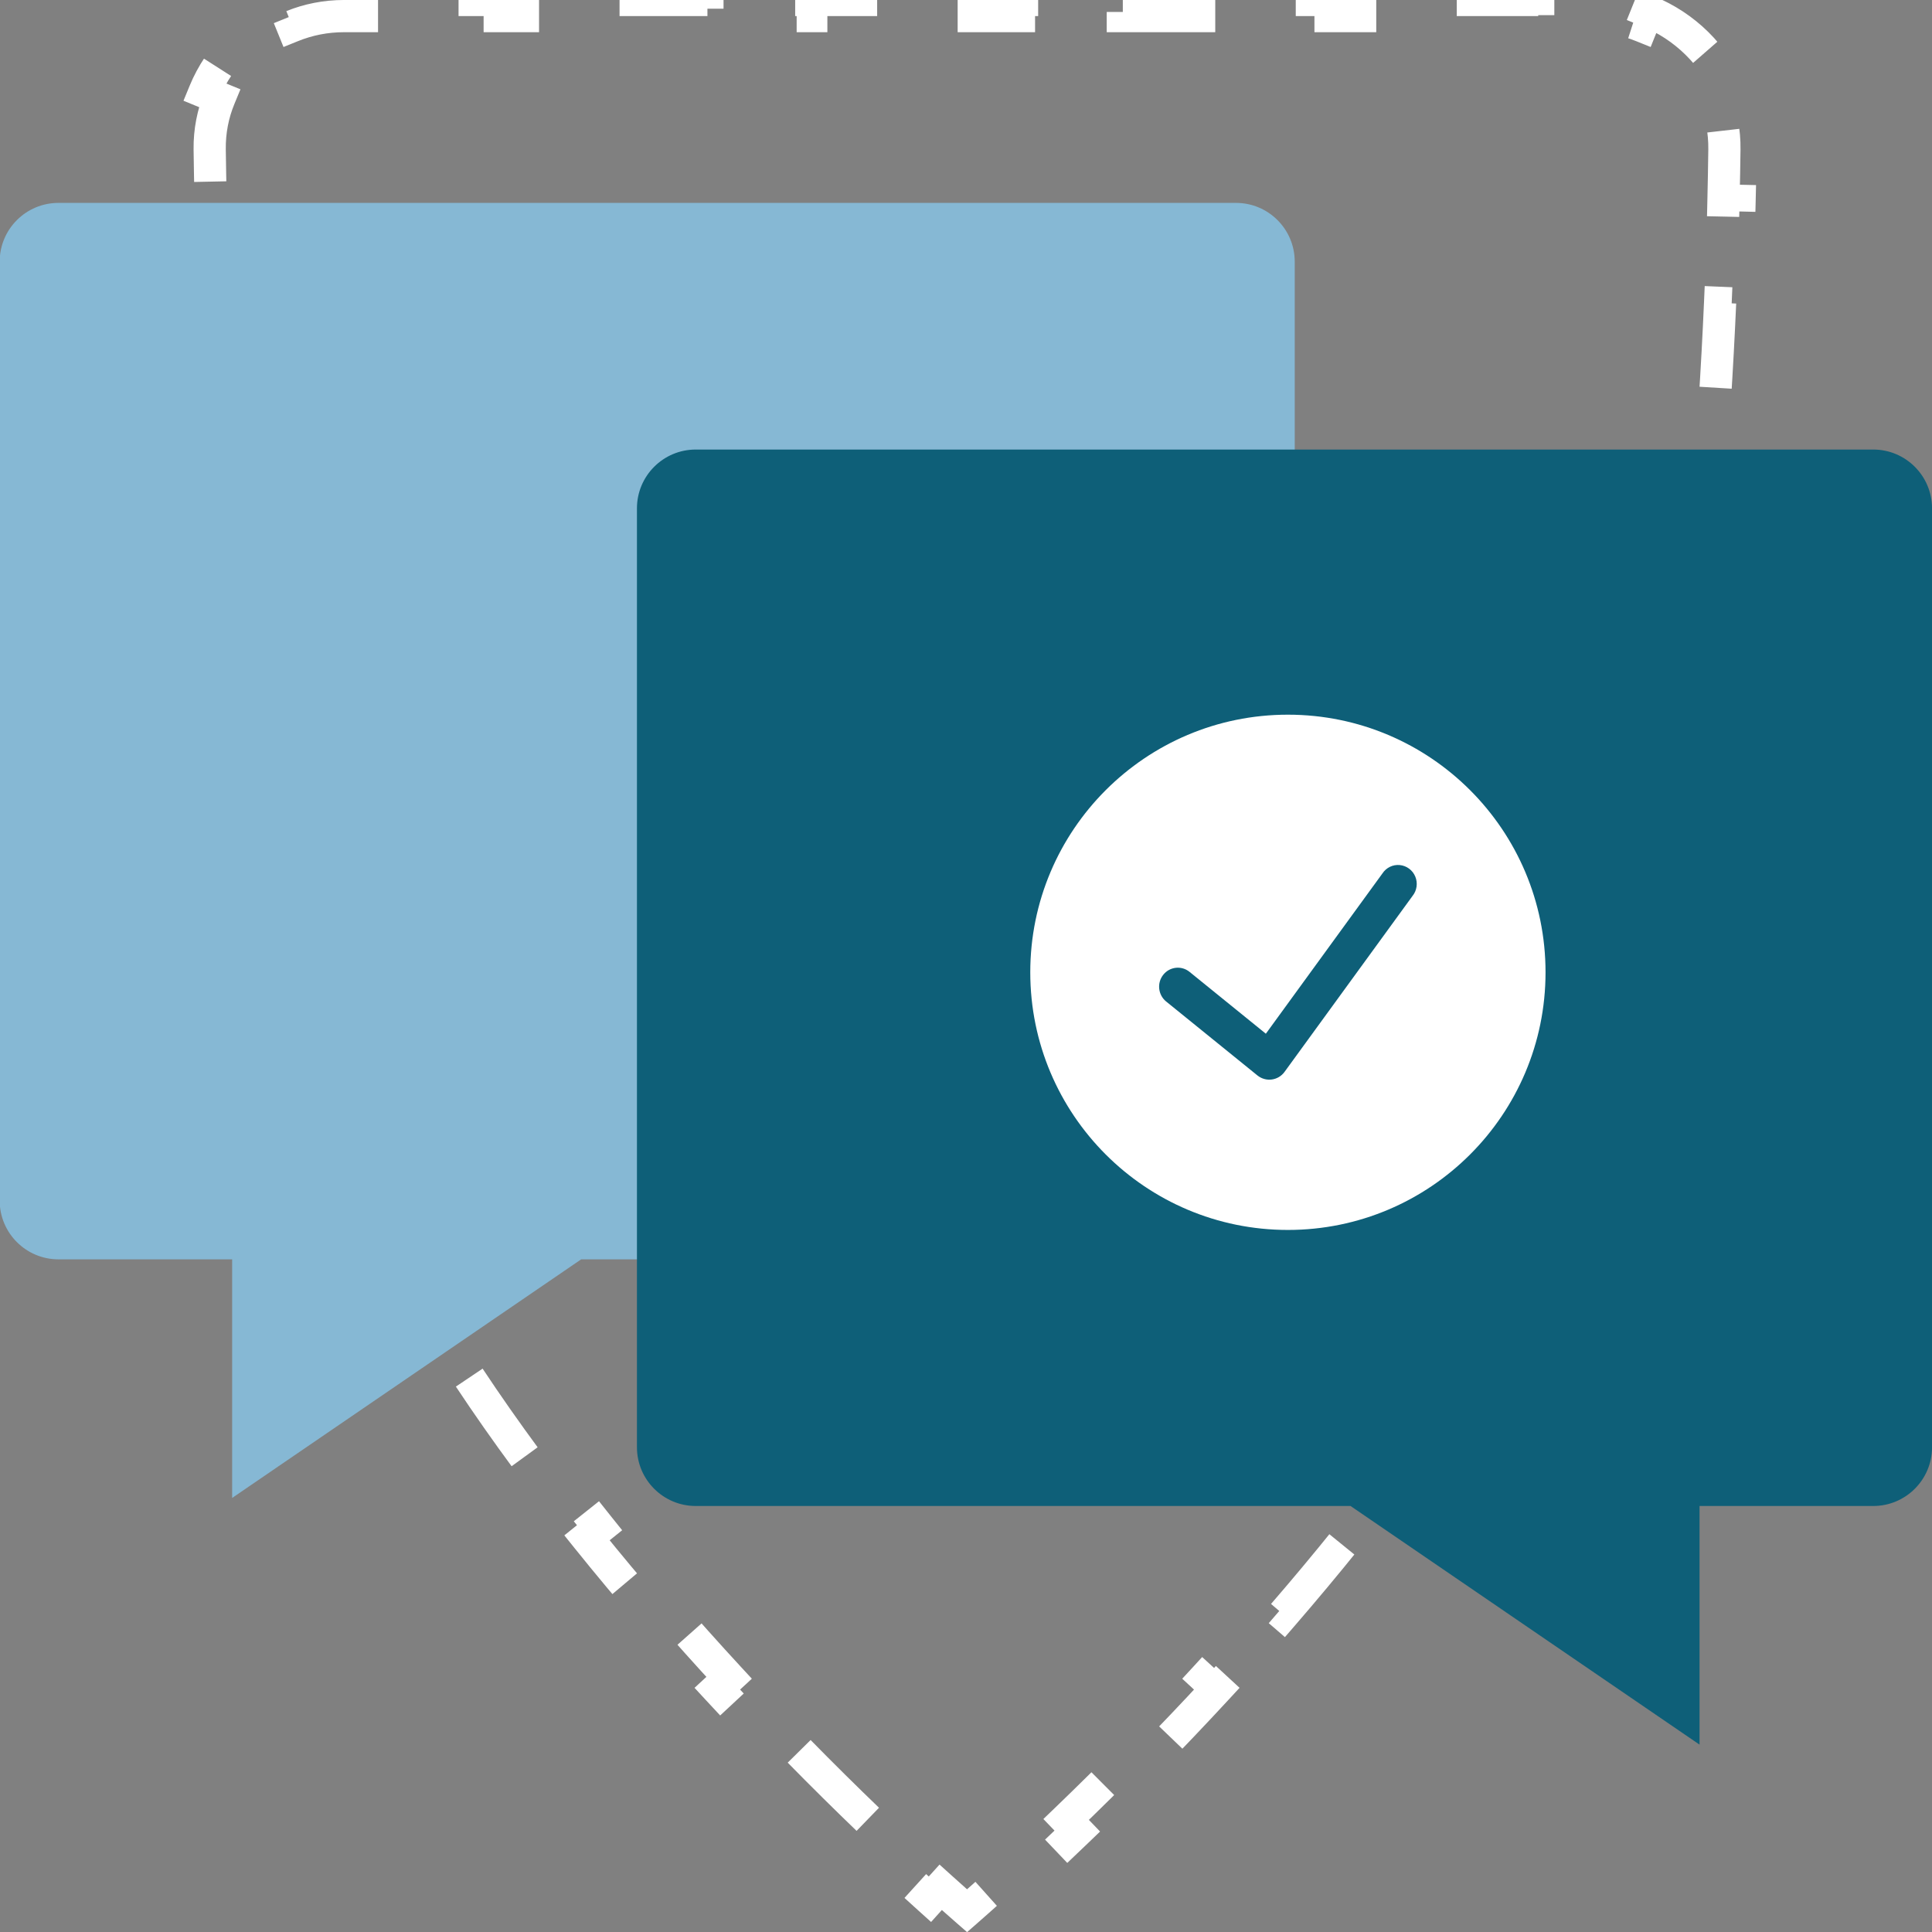
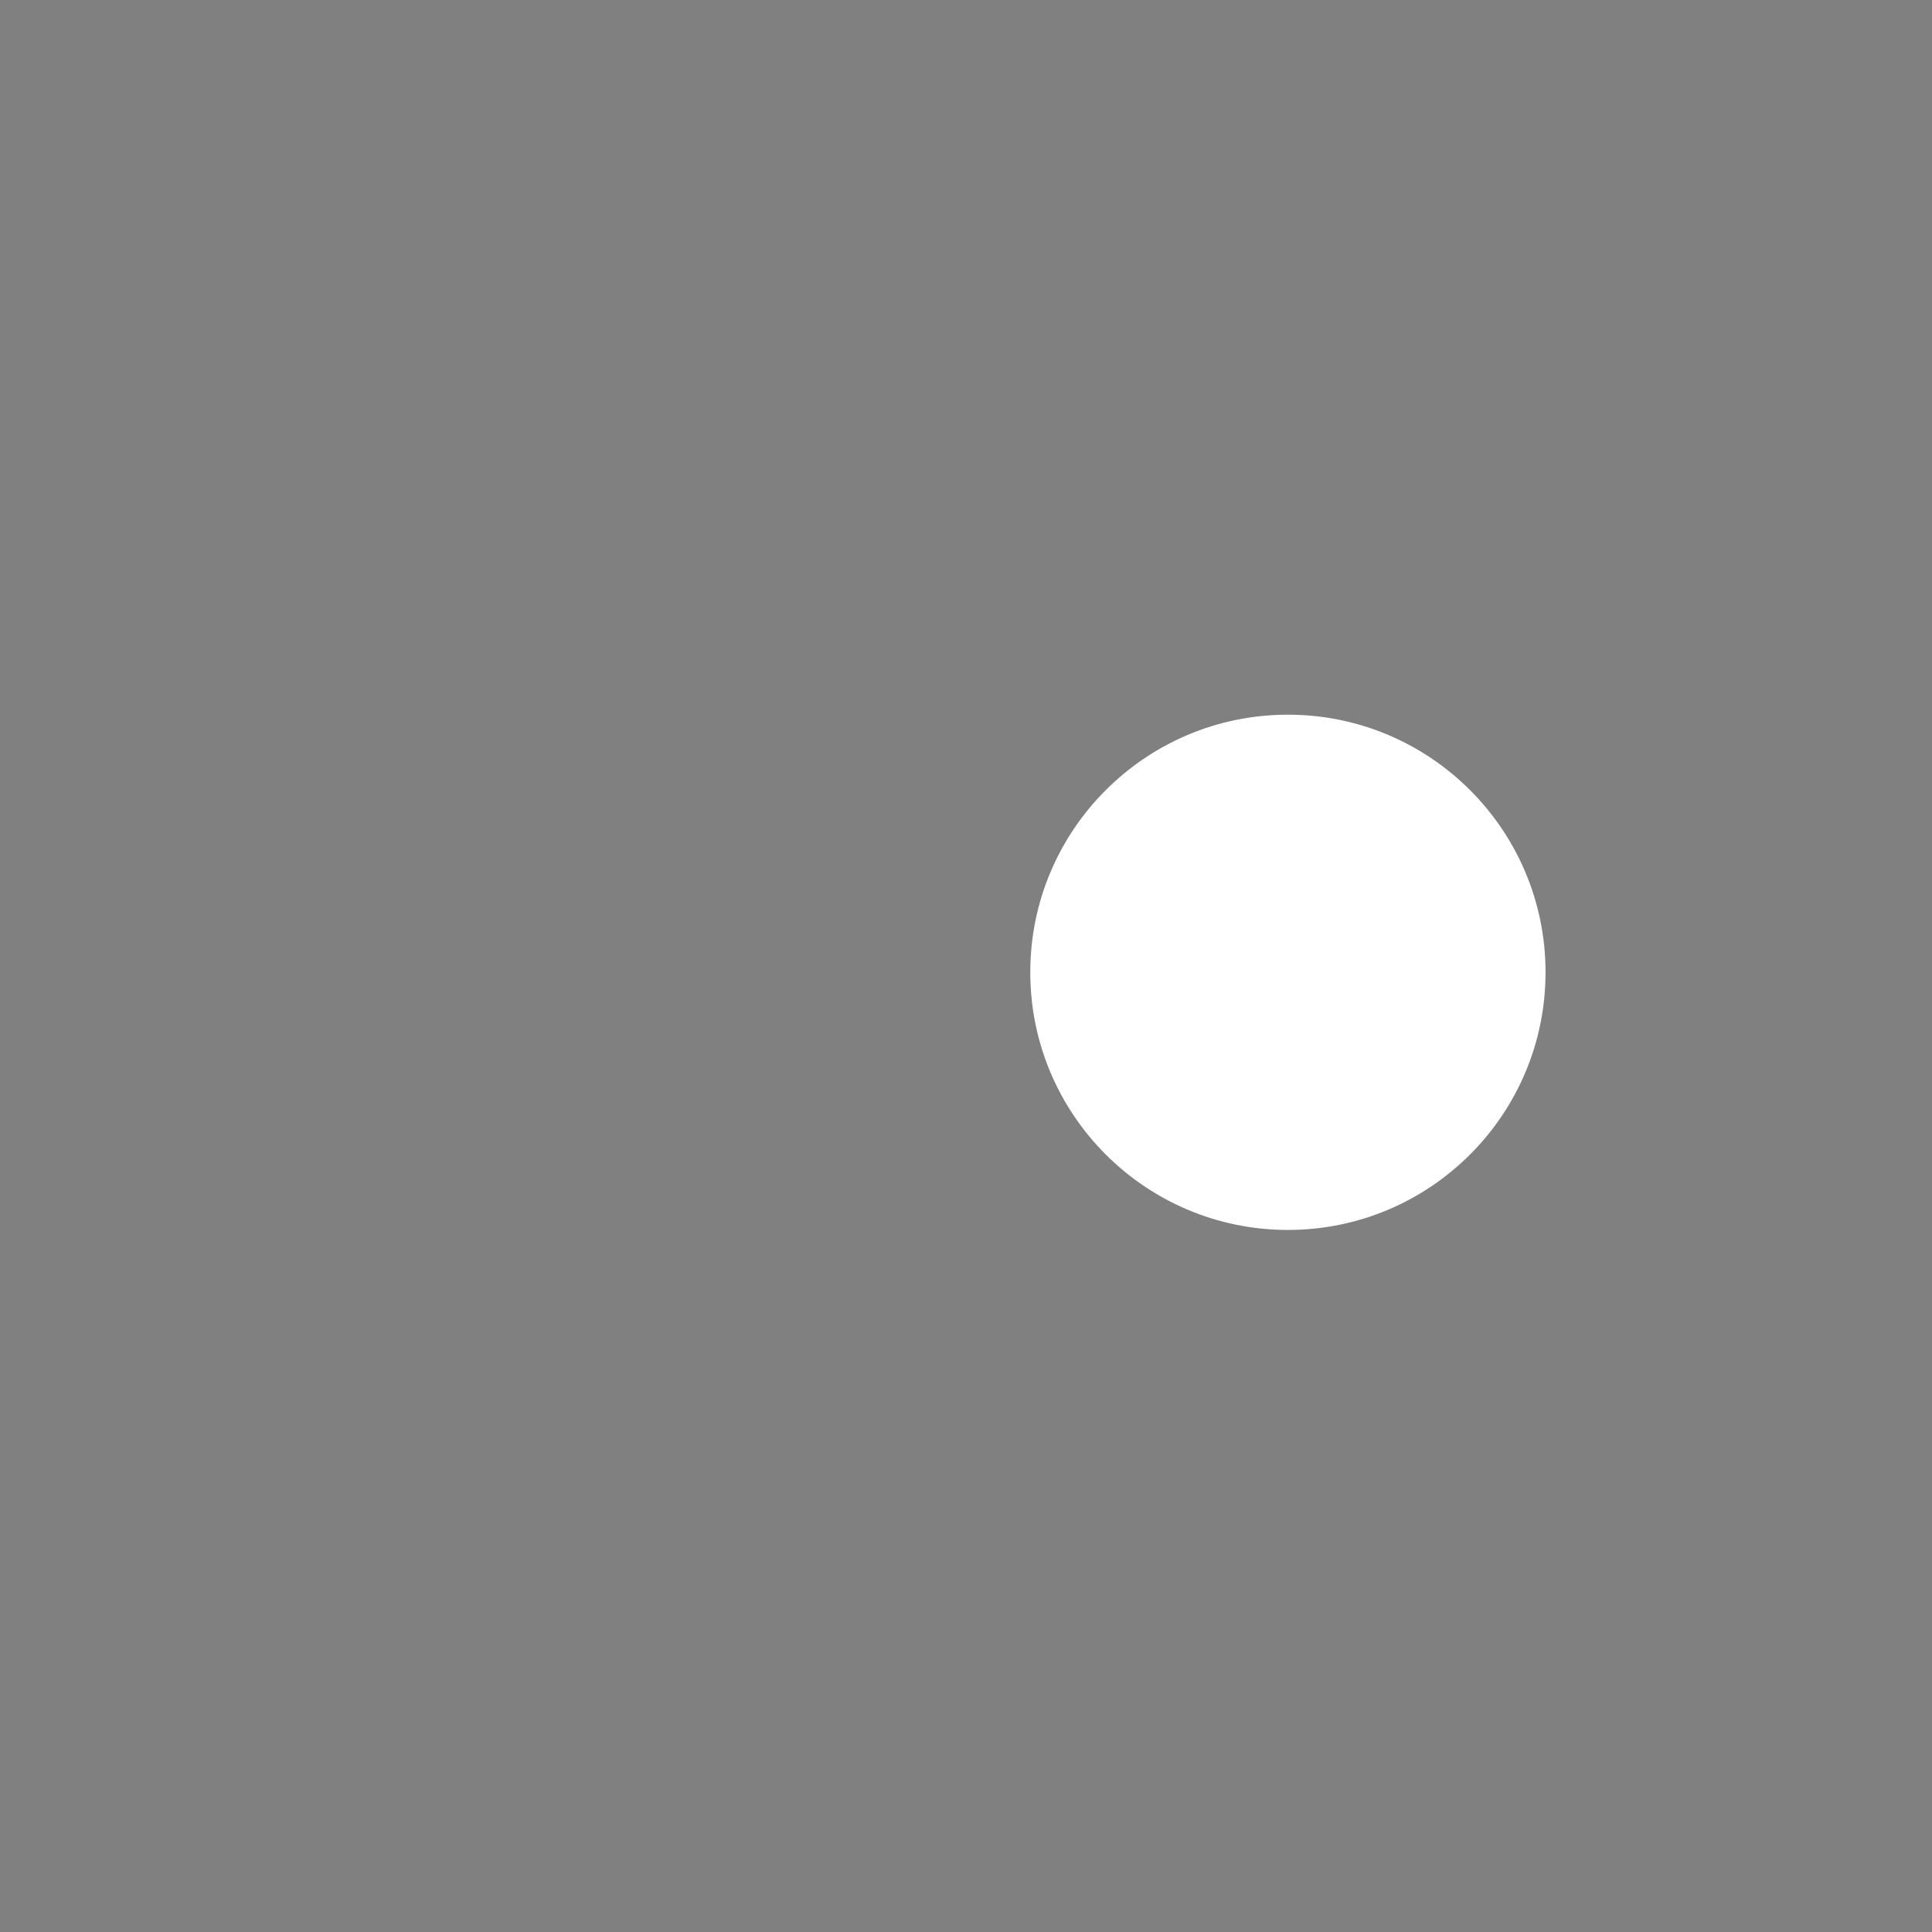
<svg xmlns="http://www.w3.org/2000/svg" width="60" height="60" viewBox="0 0 60 60" fill="none">
  <rect x="0" y="0" width="60" height="60" fill="#808080" stroke="none" />
  <g clip-path="url(#clip0_1111_32107)">
-     <path d="M6.512 4.639C6.505 4.07 6.613 3.533 6.814 3.046L6.351 2.856C6.82 1.715 7.741 0.812 8.892 0.346L9.08 0.809C9.572 0.61 10.113 0.5 10.682 0.5H12.294V0H15.519V0.5H18.745V0H21.97V0.5H25.195V0H28.42V0.5H31.645V0H34.87V0.5H38.096V0H41.321V0.5H44.546V0H47.771V0.5H49.384C49.952 0.5 50.493 0.61 50.986 0.809L51.173 0.346C52.324 0.812 53.245 1.715 53.714 2.856L53.252 3.046C53.452 3.533 53.56 4.07 53.553 4.639C53.547 5.136 53.537 5.667 53.524 6.226L54.024 6.237C54.002 7.219 53.968 8.289 53.918 9.426L53.419 9.405C53.375 10.414 53.318 11.476 53.247 12.578L53.746 12.61C53.679 13.64 53.599 14.704 53.503 15.791L53.005 15.747C52.913 16.784 52.807 17.841 52.684 18.908L53.181 18.965C53.061 20.013 52.925 21.07 52.77 22.129L52.276 22.057C52.123 23.103 51.953 24.15 51.763 25.187L52.255 25.277C52.063 26.331 51.85 27.376 51.615 28.402L51.127 28.29C50.888 29.335 50.626 30.359 50.339 31.352L50.819 31.491C50.516 32.538 50.185 33.552 49.824 34.521L49.355 34.346C49.169 34.845 48.975 35.331 48.773 35.803C48.575 36.266 48.364 36.728 48.141 37.19L48.591 37.407C48.148 38.324 47.66 39.237 47.137 40.14L46.704 39.889C46.195 40.767 45.653 41.637 45.085 42.493L45.502 42.77C44.931 43.63 44.336 44.477 43.726 45.306L43.323 45.01C42.71 45.842 42.082 46.655 41.447 47.446L41.837 47.759C41.178 48.578 40.513 49.373 39.853 50.137L39.474 49.81C38.782 50.611 38.094 51.378 37.422 52.106L37.789 52.445C37.052 53.243 36.335 53.994 35.653 54.689L35.296 54.339C34.512 55.139 33.776 55.865 33.11 56.505L33.457 56.866C32.547 57.742 31.769 58.458 31.187 58.983L30.852 58.612C30.505 58.925 30.227 59.17 30.033 59.34C29.838 59.17 29.561 58.925 29.214 58.612L28.879 58.983C28.296 58.458 27.519 57.742 26.608 56.866L26.955 56.505C26.29 55.865 25.553 55.139 24.769 54.339L24.412 54.689C23.73 53.994 23.013 53.243 22.276 52.445L22.643 52.106C21.971 51.378 21.283 50.611 20.591 49.81L20.213 50.137C19.552 49.373 18.887 48.578 18.229 47.759L18.619 47.446C17.984 46.655 17.355 45.842 16.742 45.01L16.34 45.306C15.729 44.477 15.134 43.63 14.564 42.77L14.98 42.493C14.413 41.637 13.87 40.767 13.361 39.889L12.929 40.14C12.405 39.237 11.918 38.324 11.475 37.407L11.925 37.19C11.702 36.728 11.491 36.266 11.292 35.803C11.09 35.331 10.896 34.845 10.71 34.346L10.242 34.521C9.88 33.552 9.549 32.538 9.246 31.491L9.727 31.352C9.44 30.359 9.177 29.335 8.938 28.29L8.451 28.402C8.216 27.376 8.003 26.331 7.81 25.277L8.302 25.187C8.112 24.15 7.942 23.103 7.79 22.057L7.295 22.129C7.141 21.07 7.004 20.013 6.884 18.965L7.381 18.908C7.258 17.841 7.152 16.784 7.061 15.747L6.563 15.791C6.467 14.704 6.386 13.64 6.32 12.61L6.819 12.578C6.747 11.476 6.691 10.414 6.647 9.405L6.147 9.426C6.098 8.289 6.064 7.219 6.041 6.237L6.541 6.226C6.528 5.667 6.519 5.136 6.512 4.639Z" stroke="white" stroke-dasharray="3 3" />
-     <path fill-rule="evenodd" clip-rule="evenodd" d="M38.384 6.301C39.392 6.301 40.209 7.118 40.209 8.126V37.285C40.209 38.292 39.392 39.11 38.384 39.11H18.049L7.21 46.52V39.11H1.815C0.807 39.11 -0.01 38.292 -0.01 37.285V8.126C-0.01 7.118 0.807 6.301 1.815 6.301H38.384Z" fill="#86B8D4" />
-     <path fill-rule="evenodd" clip-rule="evenodd" d="M21.607 13.961C20.599 13.961 19.781 14.779 19.781 15.787V44.945C19.781 45.953 20.599 46.77 21.607 46.77H41.942L52.781 54.181V46.77H58.175C59.183 46.77 60.001 45.953 60.001 44.945V15.787C60.001 14.779 59.183 13.961 58.175 13.961H21.607Z" fill="#0E5F78" />
    <circle cx="39.997" cy="30.196" r="8.001" fill="white" />
-     <path fill-rule="evenodd" clip-rule="evenodd" d="M43.869 27.822L39.889 33.293C39.794 33.421 39.653 33.504 39.496 33.525C39.34 33.546 39.182 33.502 39.057 33.404L36.215 31.102C35.965 30.898 35.924 30.528 36.125 30.274C36.325 30.02 36.691 29.978 36.942 30.182L39.312 32.103L42.933 27.125C43.052 26.944 43.259 26.844 43.472 26.865C43.685 26.886 43.87 27.023 43.953 27.223C44.036 27.423 44.004 27.653 43.869 27.822Z" fill="#0E5F78" />
  </g>
  <defs>
    <clipPath id="clip0_1111_32107">
      <rect width="60" height="60" fill="white" />
    </clipPath>
  </defs>
</svg>